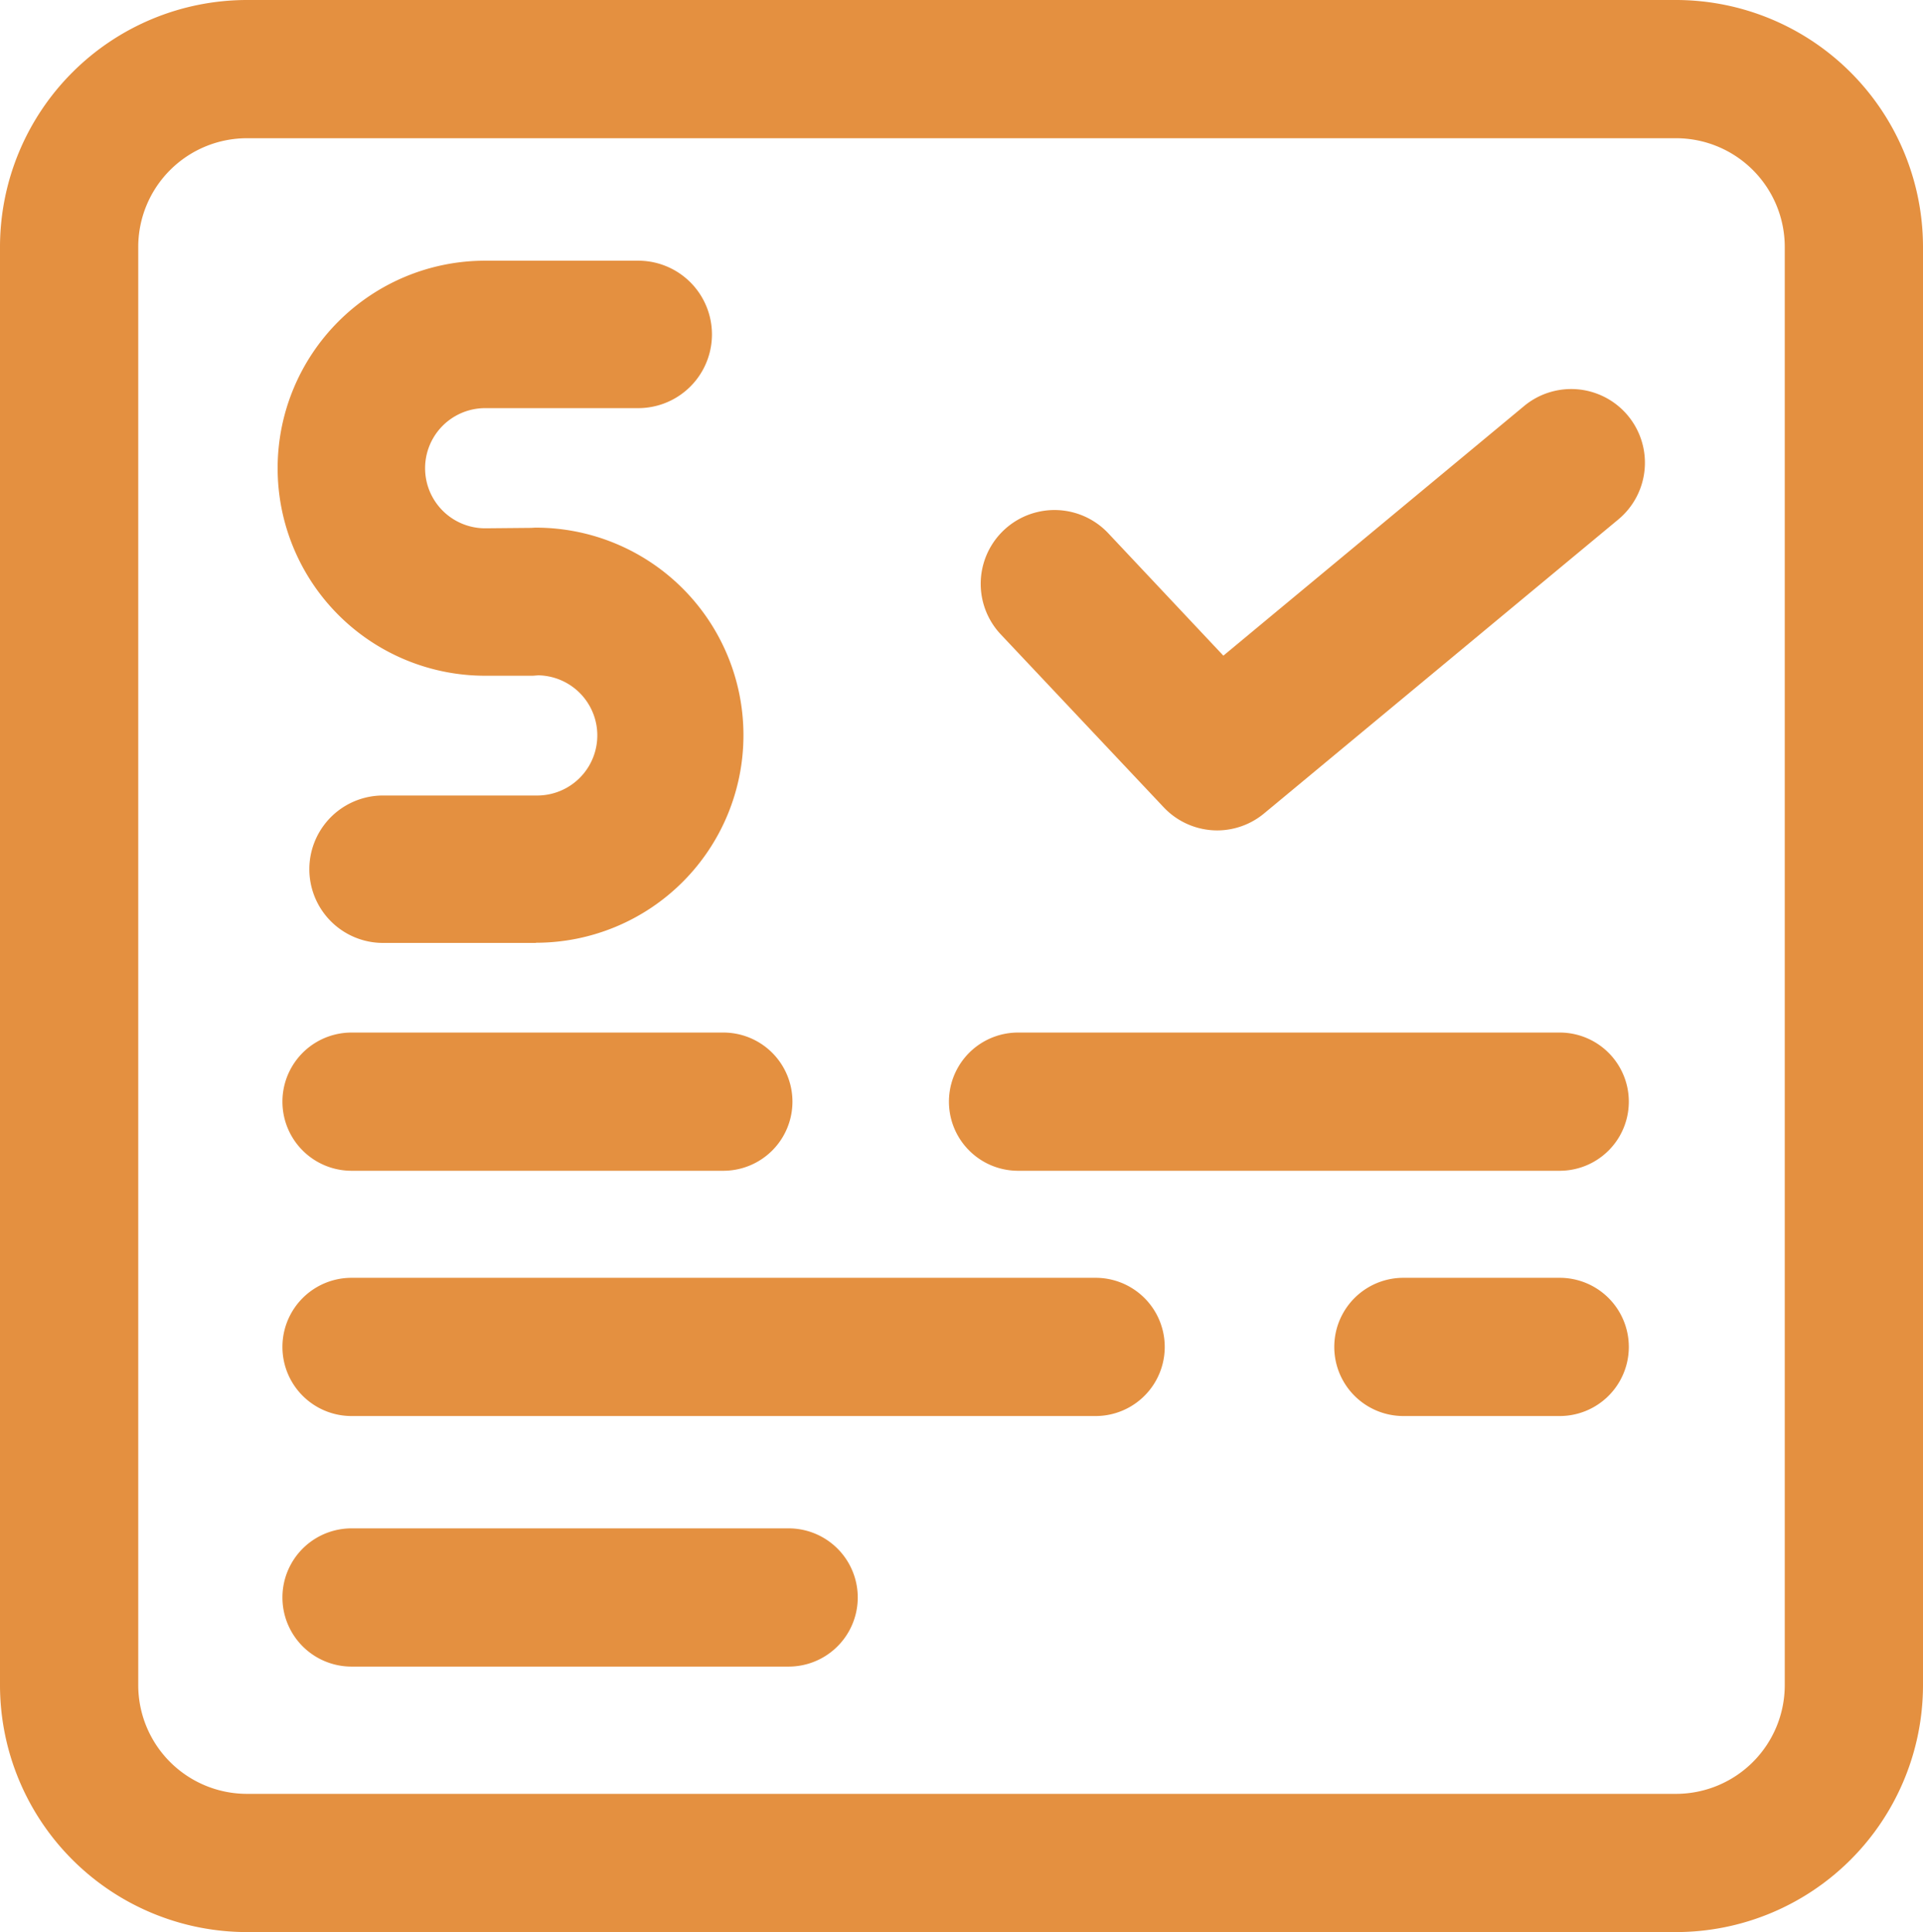
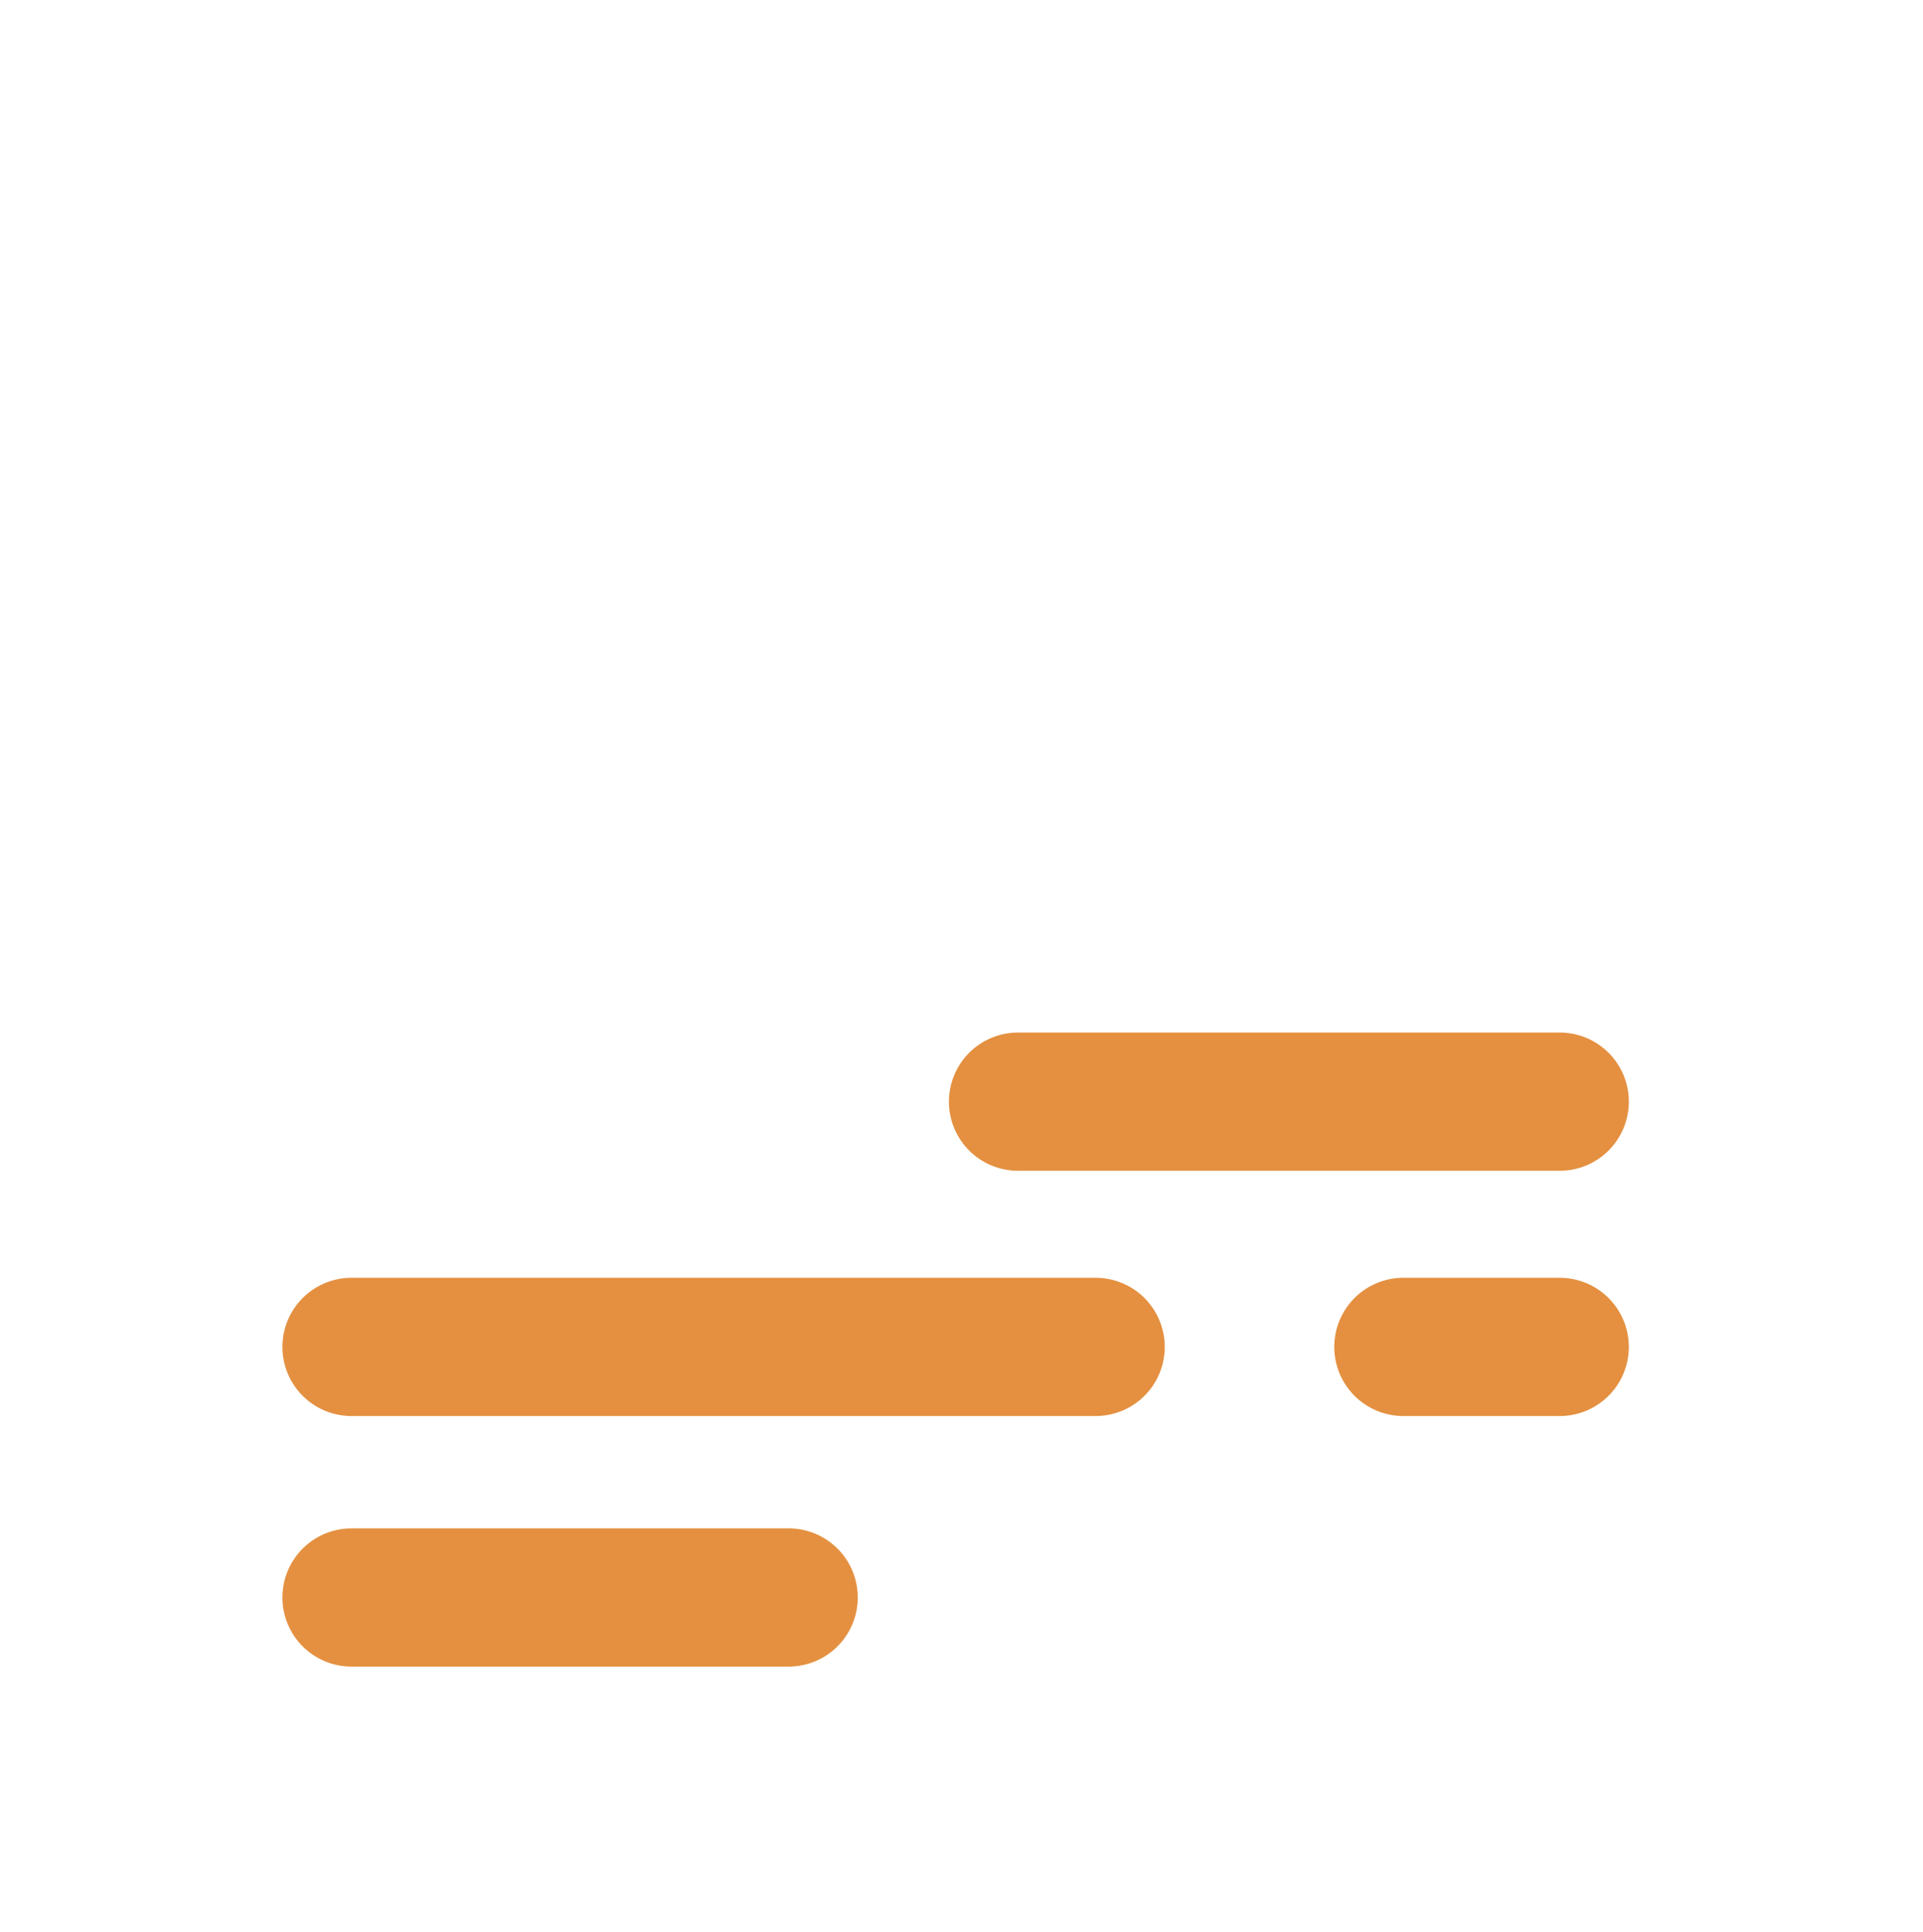
<svg xmlns="http://www.w3.org/2000/svg" width="41.731" height="41.933" viewBox="0 0 41.731 41.933">
  <g transform="translate(-9555.471 -1934.96)">
-     <path d="M9591.845,1976.893h-31.017a5.363,5.363,0,0,1-5.357-5.357v-31.219a5.363,5.363,0,0,1,5.357-5.357h31.017a5.363,5.363,0,0,1,5.357,5.357v31.219A5.363,5.363,0,0,1,9591.845,1976.893Zm-31.017-38.933a2.36,2.36,0,0,0-2.357,2.357v31.219a2.36,2.36,0,0,0,2.357,2.357h31.017a2.36,2.36,0,0,0,2.357-2.357v-31.219a2.36,2.36,0,0,0-2.357-2.357Z" fill="#e49040" />
    <path d="M9579.248,1965.693H9563.1a1.5,1.5,0,0,1,0-3h16.147a1.5,1.5,0,0,1,0,3Z" fill="#e49040" />
    <path d="M9589.318,1965.693h-3.392a1.5,1.5,0,0,1,0-3h3.392a1.5,1.5,0,0,1,0,3Z" fill="#e49040" />
-     <path d="M9571.169,1960.37H9563.1a1.5,1.5,0,0,1,0-3h8.068a1.5,1.5,0,0,1,0,3Z" fill="#e49040" />
-     <path d="M9589.318,1960.37h-11.754a1.5,1.5,0,0,1,0-3h11.754a1.5,1.5,0,0,1,0,3Z" fill="#e49040" />
+     <path d="M9589.318,1960.37h-11.754a1.5,1.5,0,0,1,0-3h11.754a1.5,1.5,0,0,1,0,3" fill="#e49040" />
    <path d="M9572.586,1971.131H9563.1a1.5,1.5,0,0,1,0-3h9.485a1.5,1.5,0,0,1,0,3Z" fill="#e49040" />
-     <path d="M9581.891,1952.983a1.6,1.6,0,0,1-1.165-.5l-3.535-3.752a1.6,1.6,0,1,1,2.328-2.2l2.5,2.659,6.527-5.418a1.6,1.6,0,0,1,2.043,2.463l-7.683,6.377A1.6,1.6,0,0,1,9581.891,1952.983Z" fill="#e49040" />
-     <path d="M9567.105,1955.425h-3.321a1.6,1.6,0,0,1,0-3.2h3.321a1.3,1.3,0,0,0,.048-2.608l-.116.009c-.04,0-.08,0-.12,0H9566a4.5,4.5,0,0,1,0-9.008h3.321a1.6,1.6,0,0,1,0,3.2H9566a1.3,1.3,0,1,0,0,2.608l.98-.009c.04,0,.08-.005.12-.005a4.5,4.5,0,0,1,0,9.009Z" fill="#e49040" />
  </g>
</svg>